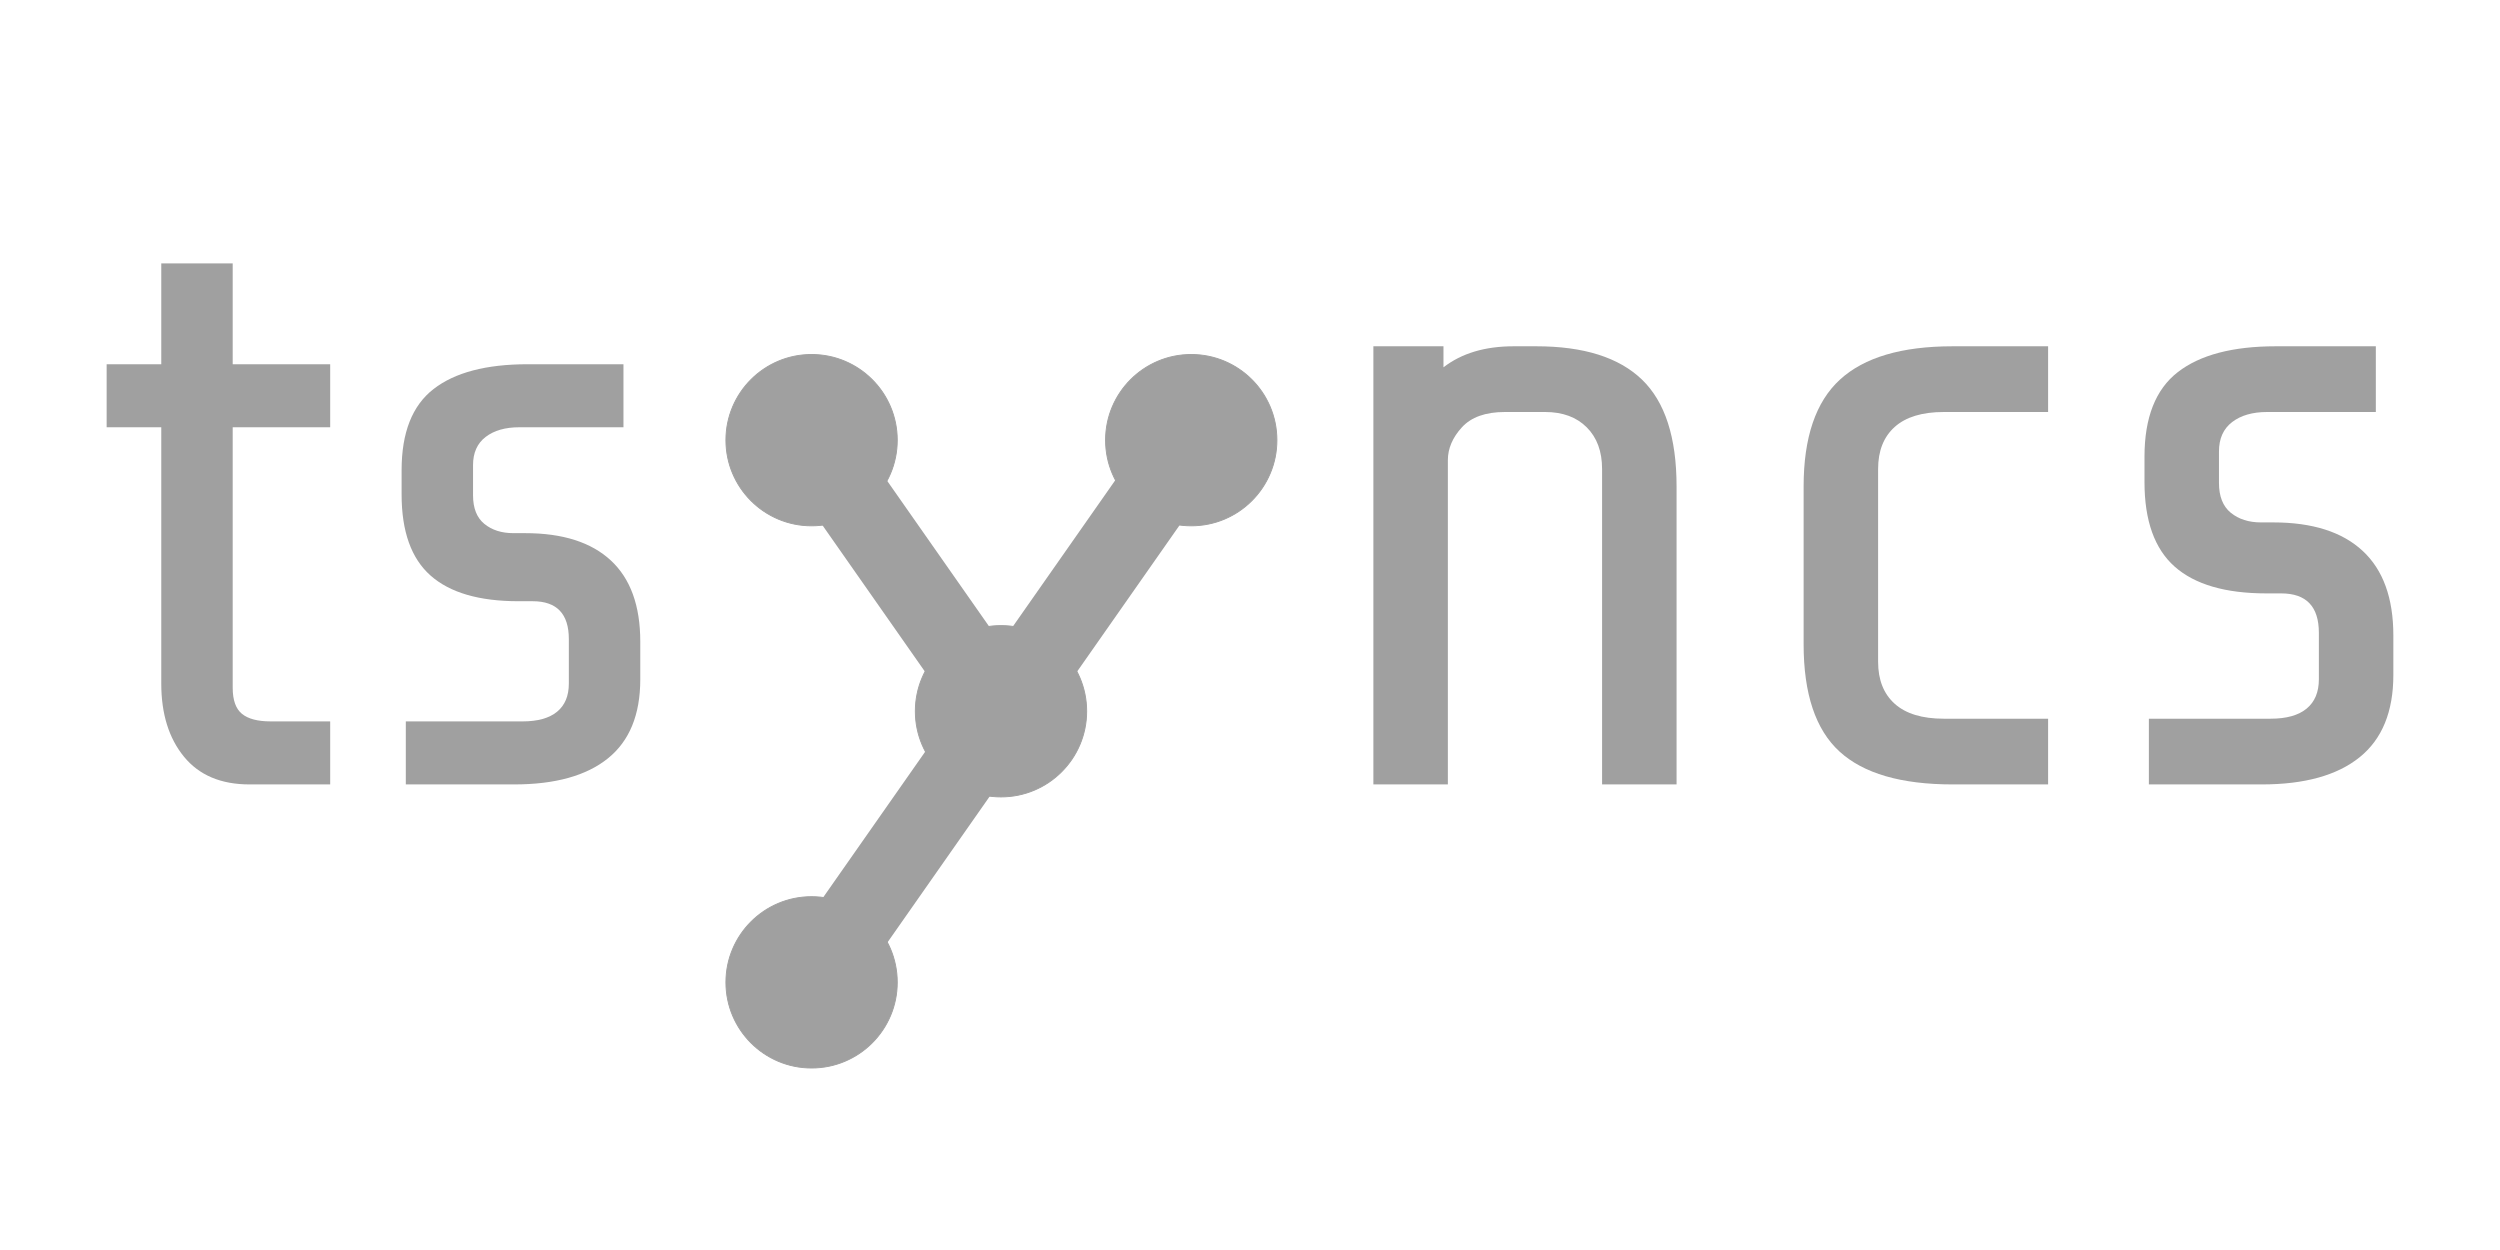
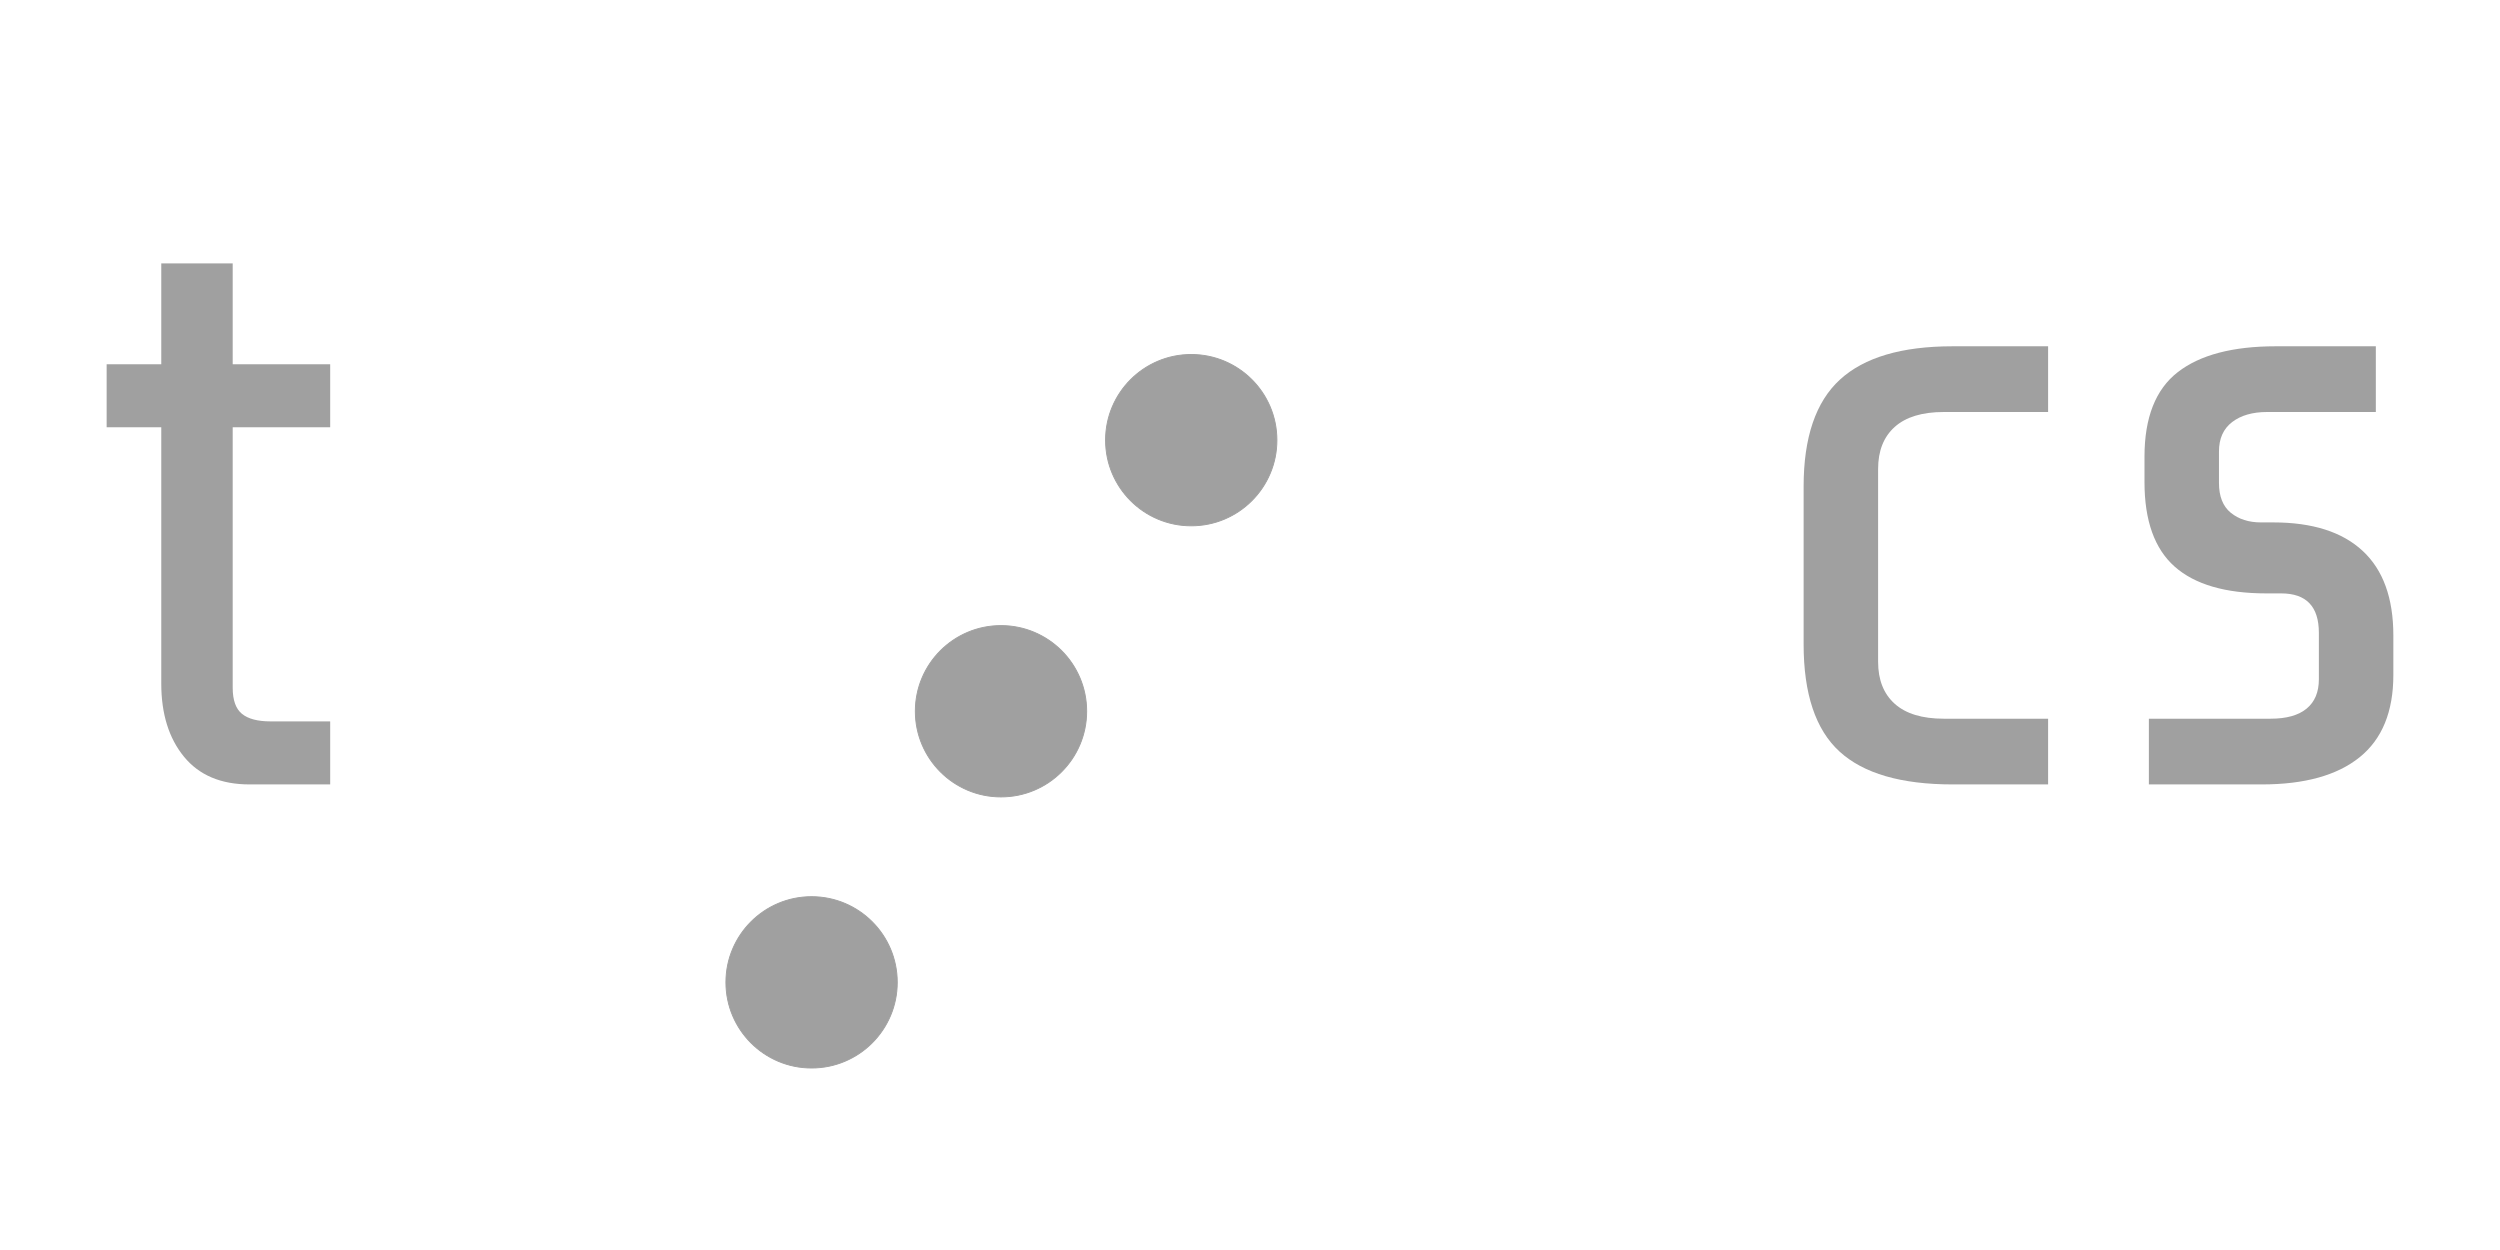
<svg xmlns="http://www.w3.org/2000/svg" width="100%" height="100%" viewBox="0 0 2000 1000" version="1.1" xml:space="preserve" style="fill-rule:evenodd;clip-rule:evenodd;stroke-linecap:round;stroke-linejoin:round;stroke-miterlimit:1.5;">
  <path d="M199.606,627.539c-22.858,0 -40.337,-7.395 -52.438,-22.186c-12.102,-14.79 -18.152,-34.286 -18.152,-58.489l-0,-205.049l-43.699,-0l-0,-50.422l43.699,0l-0,-80.675l57.144,0l0,80.675l77.986,0l0,50.422l-77.986,-0l0,208.41c0,9.861 2.466,16.808 7.396,20.842c4.93,4.033 12.549,6.05 22.858,6.05l47.732,0l0,50.422l-64.54,0Z" style="fill:#a0a0a0;fill-rule:nonzero;" />
-   <path d="M512.222,543.503c0,28.236 -8.628,49.301 -25.883,63.195c-17.256,13.894 -42.243,20.841 -74.961,20.841l-86.725,0l-0,-50.422l93.448,0c12.101,0 21.289,-2.577 27.564,-7.731c6.275,-5.154 9.412,-12.662 9.412,-22.522l0,-35.631c0,-20.169 -9.636,-30.254 -28.908,-30.254l-11.429,0c-31.374,0 -54.792,-6.835 -70.255,-20.505c-15.462,-13.669 -23.194,-35.295 -23.194,-64.876l0,-19.496c0,-30.029 8.516,-51.655 25.547,-64.876c17.032,-13.222 42.131,-19.833 75.297,-19.833l76.641,0l0,50.422l-83.364,-0c-11.205,-0 -20.169,2.577 -26.892,7.731c-6.723,5.155 -10.084,12.662 -10.084,22.522l-0,24.203c-0,10.308 3.025,17.927 9.076,22.858c6.051,4.93 13.782,7.395 23.194,7.395l9.412,-0c30.029,-0 52.887,7.283 68.574,21.849c15.687,14.567 23.53,36.192 23.53,64.876l0,30.254Z" style="fill:#a0a0a0;fill-rule:nonzero;" />
-   <path d="M1098.7,277.029l56.082,-0l-0,16.824c14.487,-11.216 33.181,-16.824 56.081,-16.824l18.227,-0c37.855,-0 66.012,8.88 84.473,26.639c18.46,17.759 27.69,46.267 27.69,85.524l-0,238.347l-59.587,0l0,-252.367c0,-14.021 -4.089,-25.12 -12.268,-33.299c-8.178,-8.178 -19.278,-12.268 -33.298,-12.268l-32.247,0c-15.423,0 -26.873,4.09 -34.35,12.268c-7.478,8.179 -11.216,16.942 -11.216,26.289l-0,259.377l-59.587,0l-0,-350.51Z" style="fill:#a0a0a0;fill-rule:nonzero;" />
  <path d="M1562.07,627.539c-41.126,0 -71.27,-8.763 -90.431,-26.288c-19.162,-17.526 -28.742,-46.151 -28.742,-85.875l-0,-126.184c-0,-39.257 9.697,-67.765 29.092,-85.524c19.395,-17.759 49.422,-26.639 90.081,-26.639l76.411,-0l0,52.576l-83.421,0c-17.292,0 -30.378,3.973 -39.257,11.918c-8.88,7.945 -13.32,19.161 -13.32,33.649l0,154.224c0,14.488 4.44,25.704 13.32,33.649c8.879,7.945 21.965,11.918 39.257,11.918l83.421,-0l0,52.576l-76.411,0Z" style="fill:#a0a0a0;fill-rule:nonzero;" />
  <path d="M1914.68,539.912c0,29.442 -8.996,51.408 -26.989,65.895c-17.993,14.488 -44.047,21.732 -78.164,21.732l-90.431,0l-0,-52.576l97.441,-0c12.619,-0 22.199,-2.688 28.742,-8.062c6.543,-5.375 9.815,-13.203 9.815,-23.484l-0,-37.154c-0,-21.031 -10.048,-31.546 -30.144,-31.546l-11.918,-0c-32.714,-0 -57.133,-7.127 -73.256,-21.381c-16.124,-14.255 -24.185,-36.804 -24.185,-67.649l-0,-20.33c-0,-31.312 8.879,-53.861 26.638,-67.648c17.76,-13.787 43.931,-20.68 78.515,-20.68l79.916,-0l-0,52.576l-86.927,0c-11.683,0 -21.03,2.688 -28.04,8.062c-7.011,5.375 -10.516,13.203 -10.516,23.484l0,25.237c0,10.749 3.155,18.694 9.464,23.835c6.309,5.141 14.371,7.711 24.185,7.711l9.815,0c31.312,0 55.146,7.594 71.504,22.783c16.357,15.189 24.535,37.738 24.535,67.649l0,31.546Z" style="fill:#a0a0a0;fill-rule:nonzero;" />
  <g>
-     <circle cx="649.272" cy="352.124" r="68.541" style="fill:#a0a0a0;stroke:#a0a0a0;stroke-width:0.75px;" />
    <circle cx="952.989" cy="352.124" r="68.541" style="fill:#a0a0a0;stroke:#a0a0a0;stroke-width:0.75px;" />
    <circle cx="649.272" cy="785.876" r="68.541" style="fill:#a0a0a0;stroke:#a0a0a0;stroke-width:0.75px;" />
    <circle cx="800.8" cy="569" r="68.541" style="fill:#a0a0a0;stroke:#a0a0a0;stroke-width:0.75px;" />
-     <path d="M952.989,352.124l-303.717,433.752" style="fill:none;stroke:#a0a0a0;stroke-width:62.79px;" />
-     <path d="M801.13,569.944l-152.519,-217.82" style="fill:none;stroke:#a0a0a0;stroke-width:62.79px;" />
  </g>
</svg>